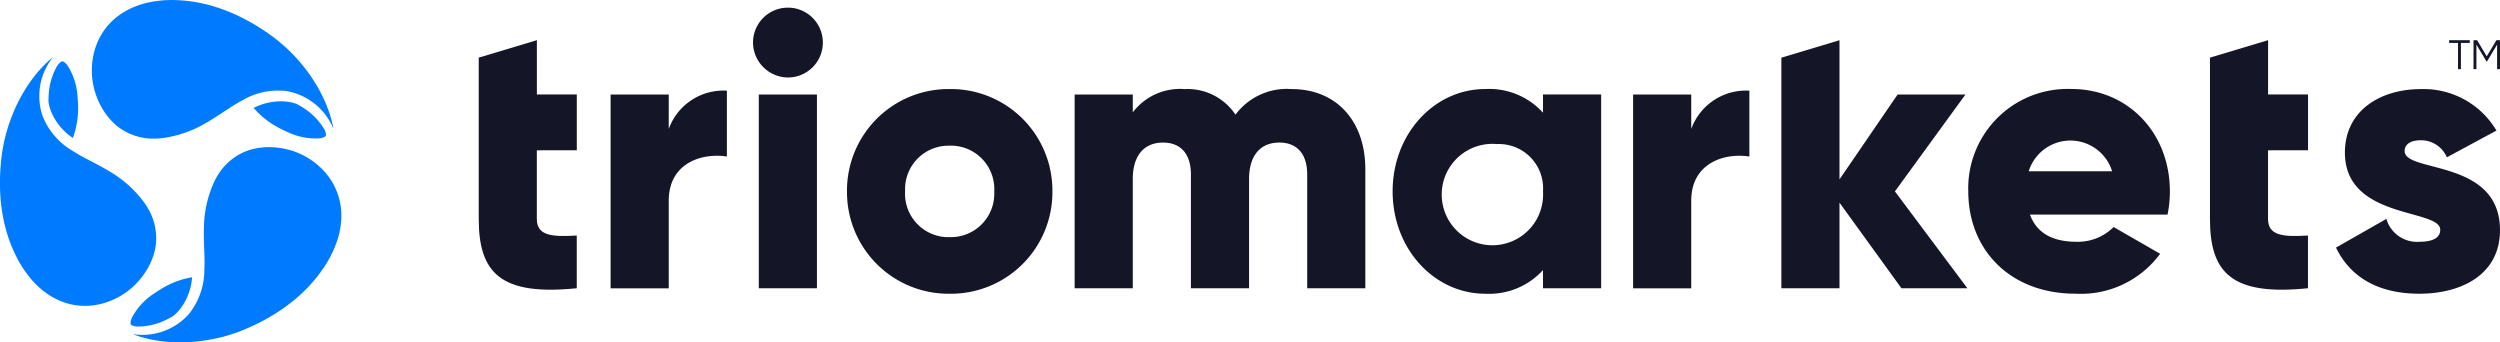
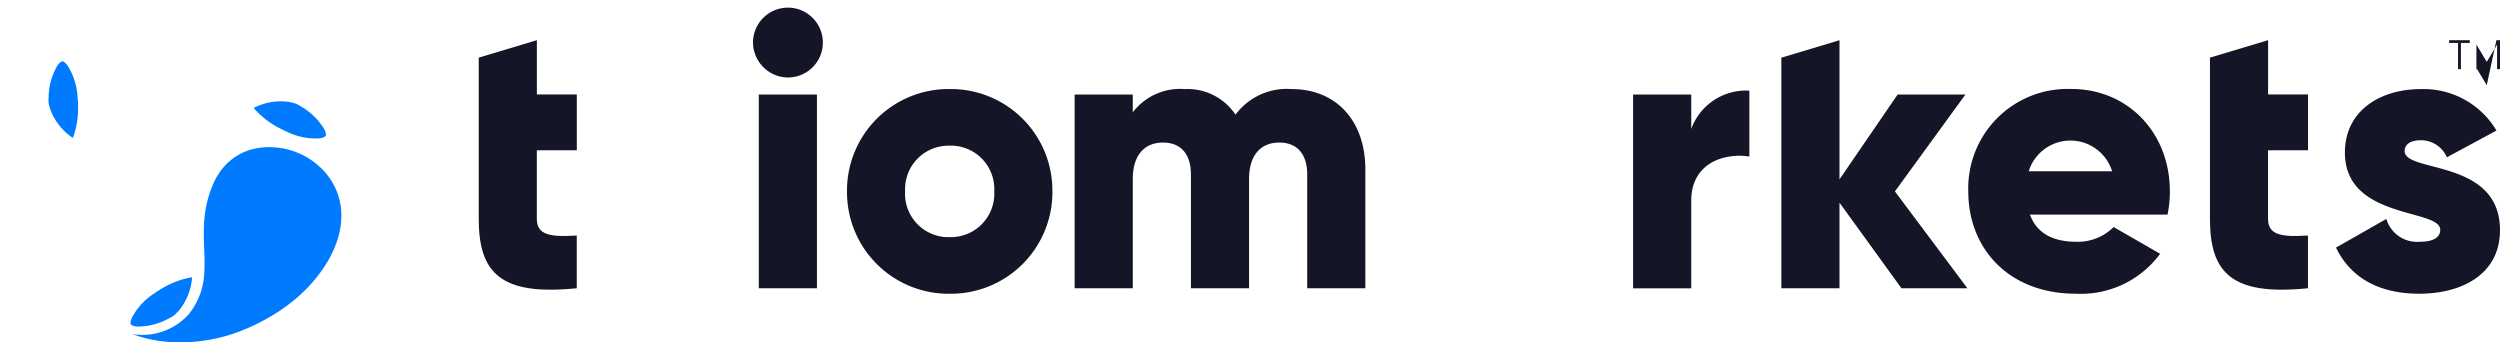
<svg xmlns="http://www.w3.org/2000/svg" width="221.916" height="30.392" viewBox="0 0 221.916 30.392">
  <g id="Group_1197" data-name="Group 1197" transform="translate(-1758.057 -226.617)">
    <g id="Group_812" data-name="Group 812" transform="translate(1758.057 226.616)">
      <g id="Group_1193" data-name="Group 1193">
        <g id="Group_811" data-name="Group 811">
          <g id="Group_805" data-name="Group 805">
            <g id="Group_804" data-name="Group 804">
              <g id="Group_801" data-name="Group 801" transform="translate(0 5.057)">
-                 <path id="Path_1548" data-name="Path 1548" d="M1770.2,254.9q.215-.226.409-.472a6.9,6.9,0,0,0,.4-.565,5.938,5.938,0,0,0,.83-2.03,5.133,5.133,0,0,0-.577-3.428q-.134-.246-.29-.482a10.056,10.056,0,0,0-3.081-2.858c-.8-.5-1.661-.908-2.491-1.362-.314-.172-.624-.352-.925-.546a6.243,6.243,0,0,1-2.642-3.086,5.536,5.536,0,0,1,.936-5.228q-.133.11-.263.223t-.231.209a11.356,11.356,0,0,0-1.314,1.47,13.435,13.435,0,0,0-1.072,1.672c-.085.161-.172.323-.253.487-.156.313-.3.632-.429.953a15.061,15.061,0,0,0-.634,1.886q-.161.612-.269,1.235-.081.468-.133.943a18.694,18.694,0,0,0-.092,3.064,15.576,15.576,0,0,0,.264,2.143,13.347,13.347,0,0,0,.734,2.486c.023.06.048.117.073.172q.171.395.363.782a9.813,9.813,0,0,0,1.526,2.235,7.244,7.244,0,0,0,1.255,1.087,6.334,6.334,0,0,0,.936.527,5.783,5.783,0,0,0,1.527.455,5.894,5.894,0,0,0,2.209-.1A6.552,6.552,0,0,0,1770.2,254.9Z" transform="translate(-1758.057 -234.839)" fill="#007bff" />
-               </g>
+                 </g>
              <g id="Group_802" data-name="Group 802" transform="translate(11.77 13.064)">
                <path id="Path_1549" data-name="Path 1549" d="M1795.326,251.809a5.885,5.885,0,0,0-1.181-1.87,6.554,6.554,0,0,0-3.225-1.885q-.3-.075-.613-.121a6.847,6.847,0,0,0-.686-.068,5.959,5.959,0,0,0-2.174.285,5.137,5.137,0,0,0-2.695,2.2q-.148.24-.274.491a10.037,10.037,0,0,0-.953,4.093c-.04.943.035,1.893.052,2.839.006.357,0,.715-.016,1.073a6.245,6.245,0,0,1-1.371,3.825,5.5,5.5,0,0,1-3.685,1.83,5.422,5.422,0,0,1-1.313-.05c.107.041.215.081.324.117s.2.066.3.1a11.292,11.292,0,0,0,1.928.411,13.357,13.357,0,0,0,1.984.1c.183,0,.366-.012.547-.022q.524-.031,1.041-.1a15.178,15.178,0,0,0,1.954-.384q.612-.164,1.207-.38.447-.161.882-.351a18.6,18.6,0,0,0,2.706-1.439,15.693,15.693,0,0,0,1.727-1.29,13.4,13.4,0,0,0,1.791-1.868c.039-.05.078-.1.116-.15q.257-.343.5-.7a9.784,9.784,0,0,0,1.185-2.433,7.209,7.209,0,0,0,.322-1.629,6.466,6.466,0,0,0-.007-1.075A5.763,5.763,0,0,0,1795.326,251.809Z" transform="translate(-1777.193 -247.857)" fill="#007bff" />
              </g>
              <g id="Group_803" data-name="Group 803" transform="translate(8.152)">
-                 <path id="Path_1550" data-name="Path 1550" d="M1771.826,235.43a6.82,6.82,0,0,0,.3.624,5.964,5.964,0,0,0,1.372,1.71,5.142,5.142,0,0,0,3.283,1.158c.188,0,.375-.007.562-.021a10.062,10.062,0,0,0,3.993-1.311c.83-.457,1.6-1.013,2.4-1.519.3-.191.609-.376.926-.545a6.243,6.243,0,0,1,3.98-.817,5.541,5.541,0,0,1,4.119,3.35q-.03-.17-.068-.338c-.025-.113-.046-.2-.071-.3a11.394,11.394,0,0,0-.65-1.861,13.43,13.43,0,0,0-.943-1.747q-.147-.232-.3-.456-.3-.428-.625-.838a14.824,14.824,0,0,0-1.344-1.47q-.457-.437-.95-.834-.371-.3-.758-.572a18.633,18.633,0,0,0-2.636-1.565,15.6,15.6,0,0,0-2-.806,13.359,13.359,0,0,0-2.527-.56l-.189-.021q-.428-.044-.857-.062a9.808,9.808,0,0,0-2.7.251,7.3,7.3,0,0,0-1.559.572,6.349,6.349,0,0,0-.915.565,5.7,5.7,0,0,0-1.137,1.114,5.878,5.878,0,0,0-.985,1.981,6.552,6.552,0,0,0,.067,3.733A5.227,5.227,0,0,0,1771.826,235.43Z" transform="translate(-1771.309 -226.616)" fill="#007bff" />
-               </g>
+                 </g>
            </g>
          </g>
          <g id="Group_810" data-name="Group 810" transform="translate(4.304 5.446)">
            <g id="Group_809" data-name="Group 809">
              <g id="Group_806" data-name="Group 806">
                <path id="Path_1551" data-name="Path 1551" d="M1765.055,238.873a1.6,1.6,0,0,0,.026.356,4.375,4.375,0,0,0,.159.586,5.244,5.244,0,0,0,1.978,2.454,7.621,7.621,0,0,0,.459-2.92c0-.247-.021-.5-.045-.739a5.751,5.751,0,0,0-.894-2.779,1.991,1.991,0,0,0-.135-.159,1.128,1.128,0,0,0-.142-.124.347.347,0,0,0-.178-.078.222.222,0,0,0-.111.039,1.225,1.225,0,0,0-.331.343,5.744,5.744,0,0,0-.777,2.814C1765.06,238.734,1765.058,238.8,1765.055,238.873Z" transform="translate(-1765.054 -235.47)" fill="#007bff" />
              </g>
              <g id="Group_807" data-name="Group 807" transform="translate(7.284 19.16)">
                <path id="Path_1552" data-name="Path 1552" d="M1777.01,270.229a1.731,1.731,0,0,0-.072.2,1.059,1.059,0,0,0-.037.185.35.35,0,0,0,.02.193.212.212,0,0,0,.086.077,1.206,1.206,0,0,0,.46.119,5.742,5.742,0,0,0,2.828-.721c.062-.03.124-.062.185-.094a1.617,1.617,0,0,0,.3-.2,4.224,4.224,0,0,0,.429-.428,5.242,5.242,0,0,0,1.151-2.934,7.611,7.611,0,0,0-2.762,1.05c-.211.127-.42.263-.62.4A5.747,5.747,0,0,0,1777.01,270.229Z" transform="translate(-1776.896 -266.621)" fill="#007bff" />
              </g>
              <g id="Group_808" data-name="Group 808" transform="translate(18.208 3.55)">
                <path id="Path_1553" data-name="Path 1553" d="M1798.853,241.689c-.058-.037-.116-.073-.177-.109a1.626,1.626,0,0,0-.325-.149,4.41,4.41,0,0,0-.589-.144,5.25,5.25,0,0,0-3.1.541,7.607,7.607,0,0,0,2.332,1.814c.219.116.443.223.668.32a5.746,5.746,0,0,0,2.864.563,1.649,1.649,0,0,0,.2-.042,1.013,1.013,0,0,0,.178-.063.344.344,0,0,0,.155-.117.2.2,0,0,0,.02-.116,1.222,1.222,0,0,0-.139-.455A5.738,5.738,0,0,0,1798.853,241.689Z" transform="translate(-1794.658 -241.241)" fill="#007bff" />
              </g>
            </g>
          </g>
        </g>
      </g>
    </g>
    <g id="Group_1195" data-name="Group 1195" transform="translate(1800.545 227.298)">
      <g id="Group_800" data-name="Group 800">
        <g id="Group_799" data-name="Group 799">
          <path id="Path_1537" data-name="Path 1537" d="M1832.3,242.192v6.086c0,1.479,1.273,1.616,3.544,1.479v4.679c-6.742.686-8.7-1.341-8.7-6.157V233.964l5.16-1.548v4.817h3.544v4.954Z" transform="translate(-1827.136 -229.531)" fill="#141526" />
-           <path id="Path_1538" data-name="Path 1538" d="M1856.5,239.7v5.848c-2.132-.343-5.16.514-5.16,3.923v7.775h-5.161v-17.2h5.161V243.1A5.165,5.165,0,0,1,1856.5,239.7Z" transform="translate(-1834.466 -232.333)" fill="#141526" />
          <path id="Path_1539" data-name="Path 1539" d="M1866.731,230.822a3.1,3.1,0,1,1,3.1,3.1A3.129,3.129,0,0,1,1866.731,230.822Zm.514,4.611h5.161v17.2h-5.161Z" transform="translate(-1842.377 -227.725)" fill="#141526" />
          <path id="Path_1540" data-name="Path 1540" d="M1880.294,248.553a9.016,9.016,0,0,1,8.946-9.085h.171a9.016,9.016,0,0,1,9.117,8.914c0,.057,0,.114,0,.171a9.016,9.016,0,0,1-8.947,9.086h-.169a9.017,9.017,0,0,1-9.116-8.917C1880.294,248.665,1880.294,248.609,1880.294,248.553Zm13.073,0a3.857,3.857,0,0,0-3.647-4.056c-.1-.006-.207-.007-.309,0a3.857,3.857,0,0,0-3.96,3.751c0,.1,0,.207,0,.309a3.857,3.857,0,0,0,3.648,4.056c.1,0,.205.007.309,0a3.857,3.857,0,0,0,3.961-3.75c0-.1,0-.206,0-.309Z" transform="translate(-1847.598 -232.245)" fill="#141526" />
          <path id="Path_1541" data-name="Path 1541" d="M1938.954,246.59v10.561h-5.16V247.038c0-1.72-.827-2.821-2.477-2.821-1.72,0-2.684,1.2-2.684,3.234v9.7h-5.162V247.039c0-1.72-.825-2.821-2.476-2.821-1.72,0-2.684,1.2-2.684,3.234v9.7h-5.161v-17.2h5.161v1.582a5.28,5.28,0,0,1,4.611-2.064,5.119,5.119,0,0,1,4.507,2.27,5.672,5.672,0,0,1,4.988-2.27C1936.374,239.469,1938.954,242.29,1938.954,246.59Z" transform="translate(-1860.246 -232.243)" fill="#141526" />
-           <path id="Path_1542" data-name="Path 1542" d="M1977.55,239.945v17.2h-5.161V255.53a6.46,6.46,0,0,1-5.126,2.1c-4.507,0-8.222-3.956-8.222-9.085s3.715-9.085,8.222-9.085a6.462,6.462,0,0,1,5.126,2.1V239.94Zm-5.161,8.6a3.927,3.927,0,0,0-3.643-4.194,3.814,3.814,0,0,0-.451-.006,4.5,4.5,0,1,0,4.094,4.2Z" transform="translate(-1877.91 -232.238)" fill="#141526" />
          <path id="Path_1543" data-name="Path 1543" d="M2004.065,239.7v5.848c-2.133-.343-5.16.514-5.16,3.923v7.775h-5.16v-17.2h5.16V243.1A5.166,5.166,0,0,1,2004.065,239.7Z" transform="translate(-1891.268 -232.333)" fill="#141526" />
          <path id="Path_1544" data-name="Path 1544" d="M2025.8,254.442l-5.5-7.6v7.6h-5.16v-20.47l5.16-1.548v12.352l5.16-7.534h6.021l-6.261,8.6,6.433,8.6Z" transform="translate(-1899.503 -229.534)" fill="#141526" />
          <path id="Path_1545" data-name="Path 1545" d="M2051.718,253.019a4.49,4.49,0,0,0,3.3-1.308l4.128,2.374a8.729,8.729,0,0,1-7.5,3.544c-5.883,0-9.53-3.956-9.53-9.085a8.82,8.82,0,0,1,8.543-9.088q.3-.009.608,0c5.023,0,8.743,3.887,8.743,9.085a10.016,10.016,0,0,1-.207,2.064h-12.213C2048.244,252.4,2049.825,253.019,2051.718,253.019Zm3.165-6.261a3.875,3.875,0,0,0-7.4,0Z" transform="translate(-1909.887 -232.239)" fill="#141526" />
          <path id="Path_1546" data-name="Path 1546" d="M2082.147,242.192v6.086c0,1.479,1.274,1.616,3.545,1.479v4.679c-6.743.686-8.7-1.341-8.7-6.157V233.964l5.16-1.548v4.817h3.545v4.954Z" transform="translate(-1923.31 -229.531)" fill="#141526" />
          <path id="Path_1547" data-name="Path 1547" d="M2109.746,251.993c0,3.957-3.44,5.643-7.156,5.643-3.439,0-6.055-1.308-7.4-4.094l4.472-2.546a2.829,2.829,0,0,0,2.923,2.03c1.24,0,1.858-.379,1.858-1.067,0-1.892-8.463-.894-8.463-6.846,0-3.75,3.165-5.641,6.743-5.641a7.525,7.525,0,0,1,6.709,3.681l-4.4,2.374a2.5,2.5,0,0,0-2.305-1.514c-.894,0-1.445.343-1.445.963C2101.282,246.936,2109.746,245.628,2109.746,251.993Z" transform="translate(-1930.319 -232.245)" fill="#141526" />
        </g>
      </g>
      <g id="Group_1194" data-name="Group 1194" transform="translate(174.913 2.89)">
        <path id="Path_1825" data-name="Path 1825" d="M2111.513,232.424h1.831v.242h-.787v2.323h-.256v-2.323h-.787Z" transform="translate(-2111.513 -232.424)" fill="#141526" />
-         <path id="Path_1826" data-name="Path 1826" d="M2117.067,232.424h.319v2.564h-.257v-2.176l-.9,1.5h-.037l-.9-1.5v2.176h-.256v-2.564h.319l.854,1.429Z" transform="translate(-2112.871 -232.424)" fill="#141526" />
+         <path id="Path_1826" data-name="Path 1826" d="M2117.067,232.424h.319v2.564h-.257v-2.176l-.9,1.5h-.037l-.9-1.5v2.176h-.256h.319l.854,1.429Z" transform="translate(-2112.871 -232.424)" fill="#141526" />
      </g>
    </g>
  </g>
</svg>